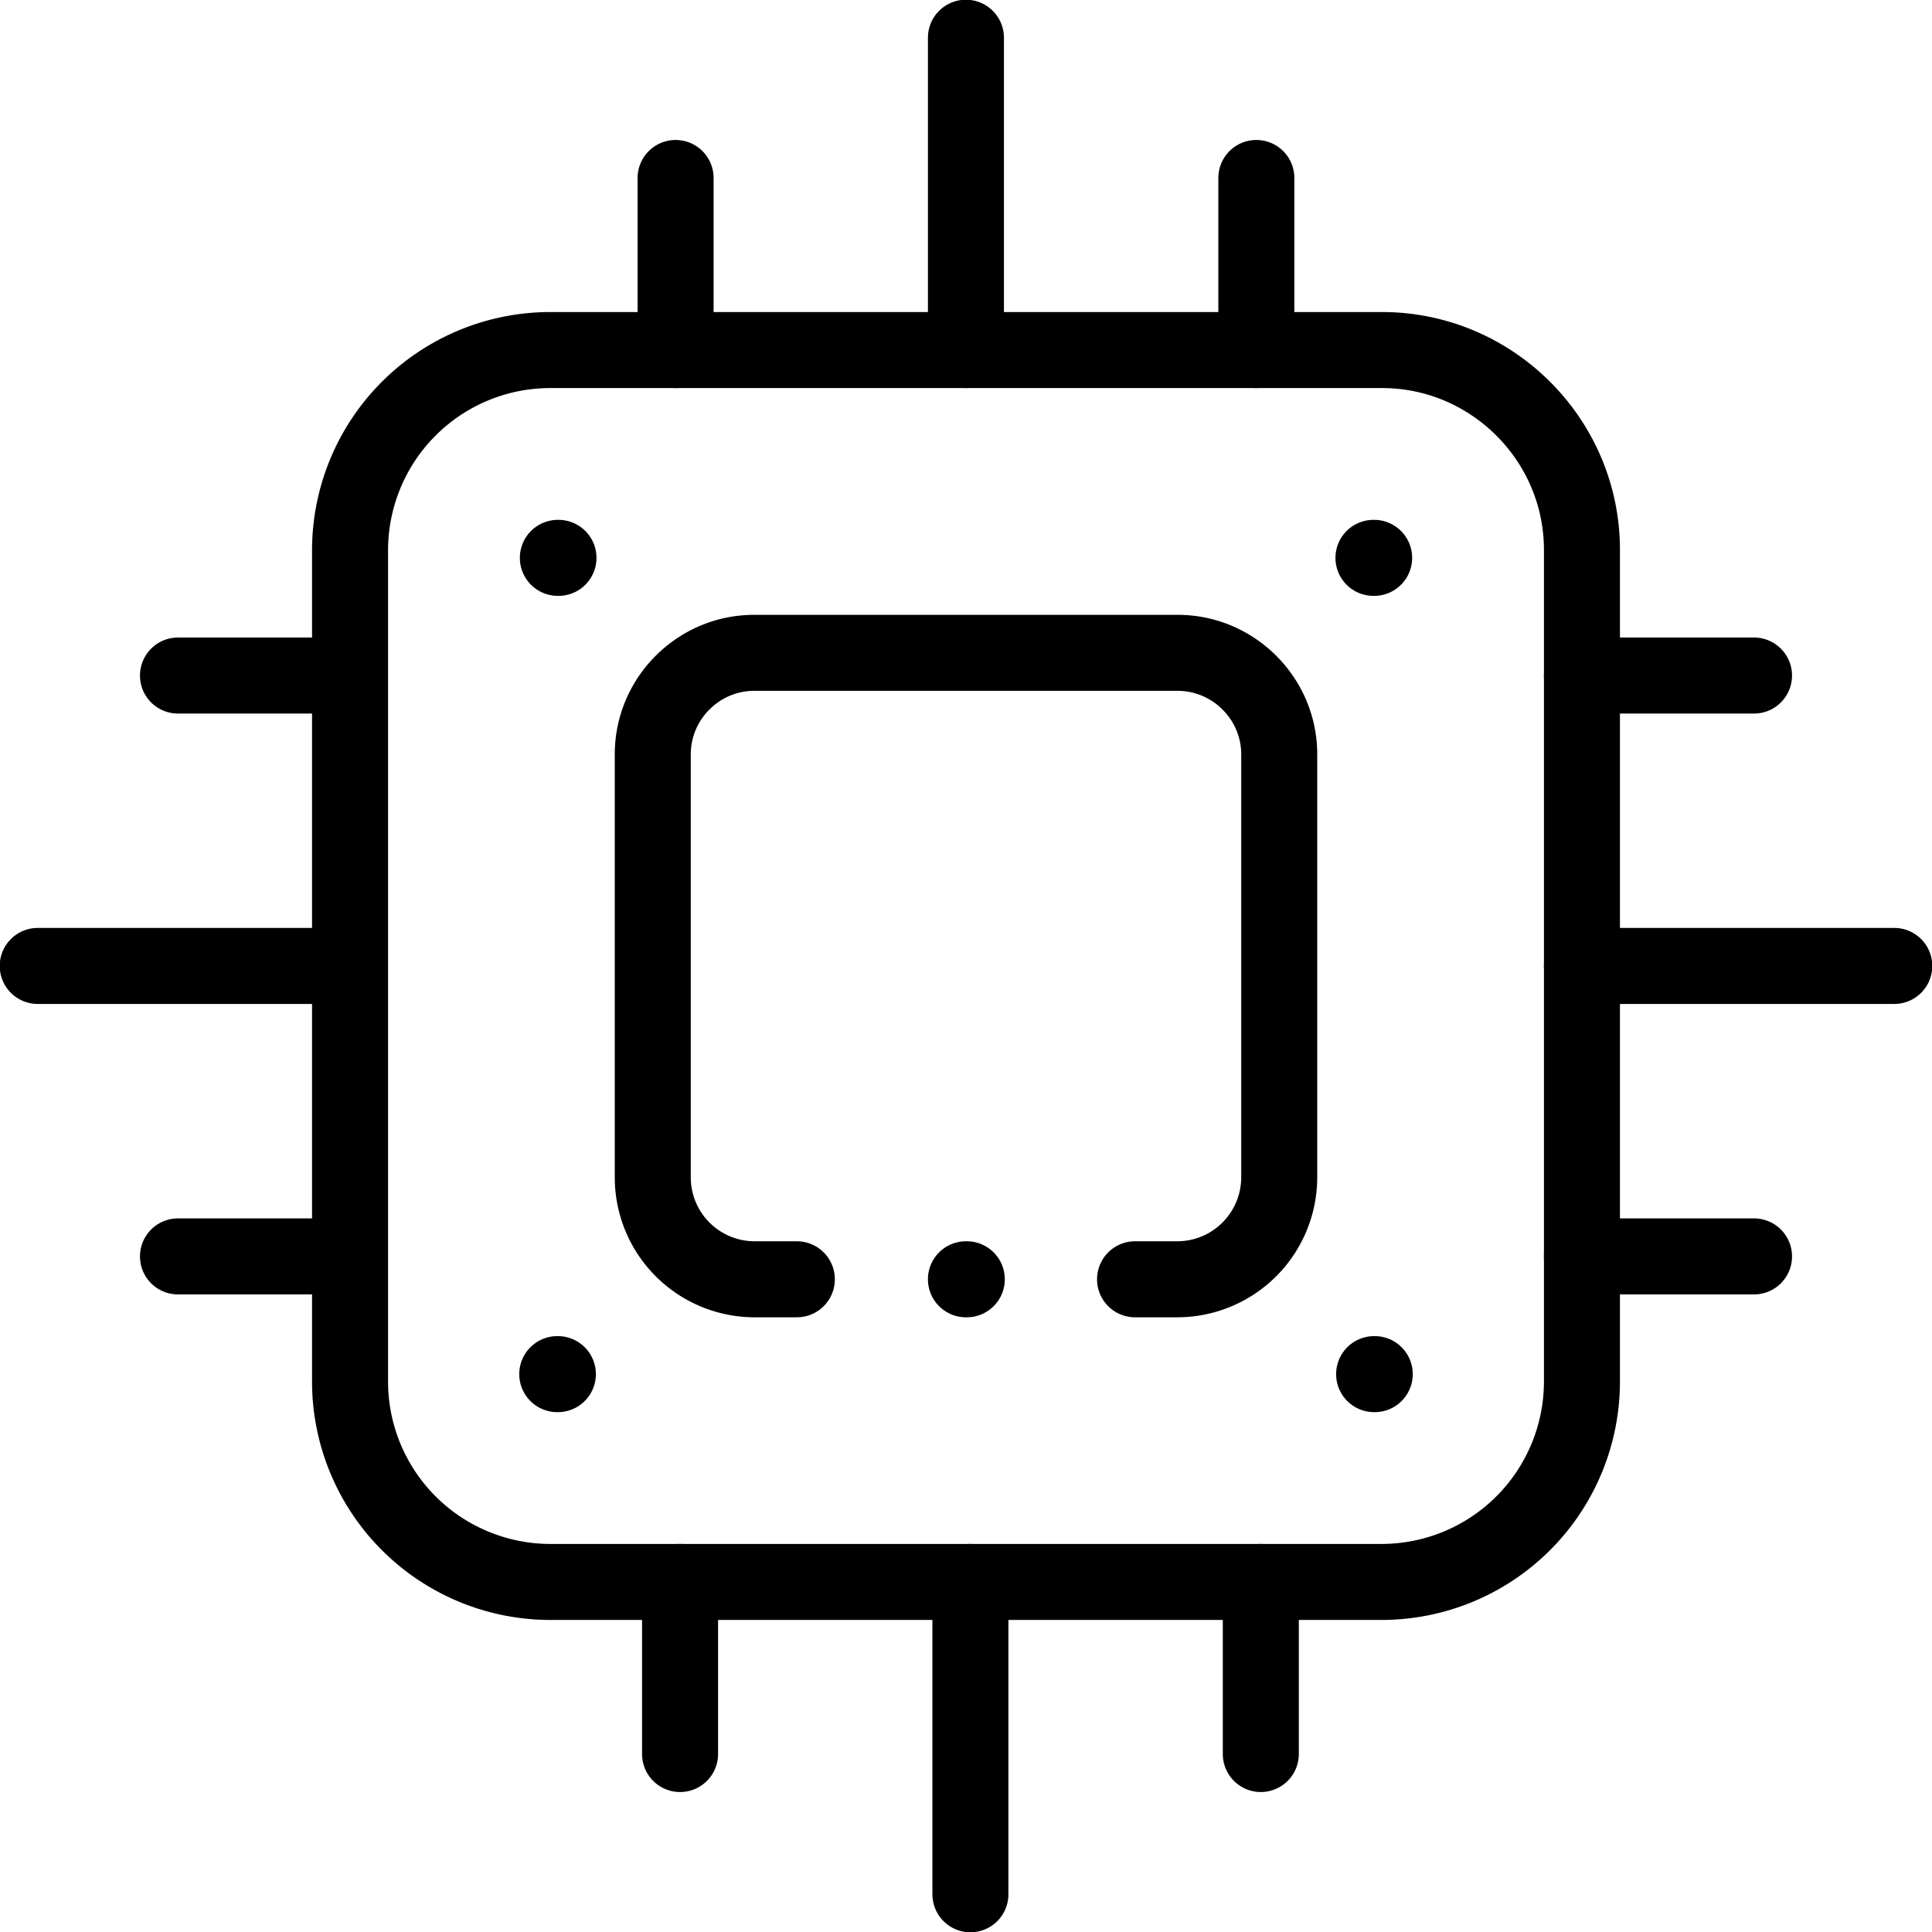
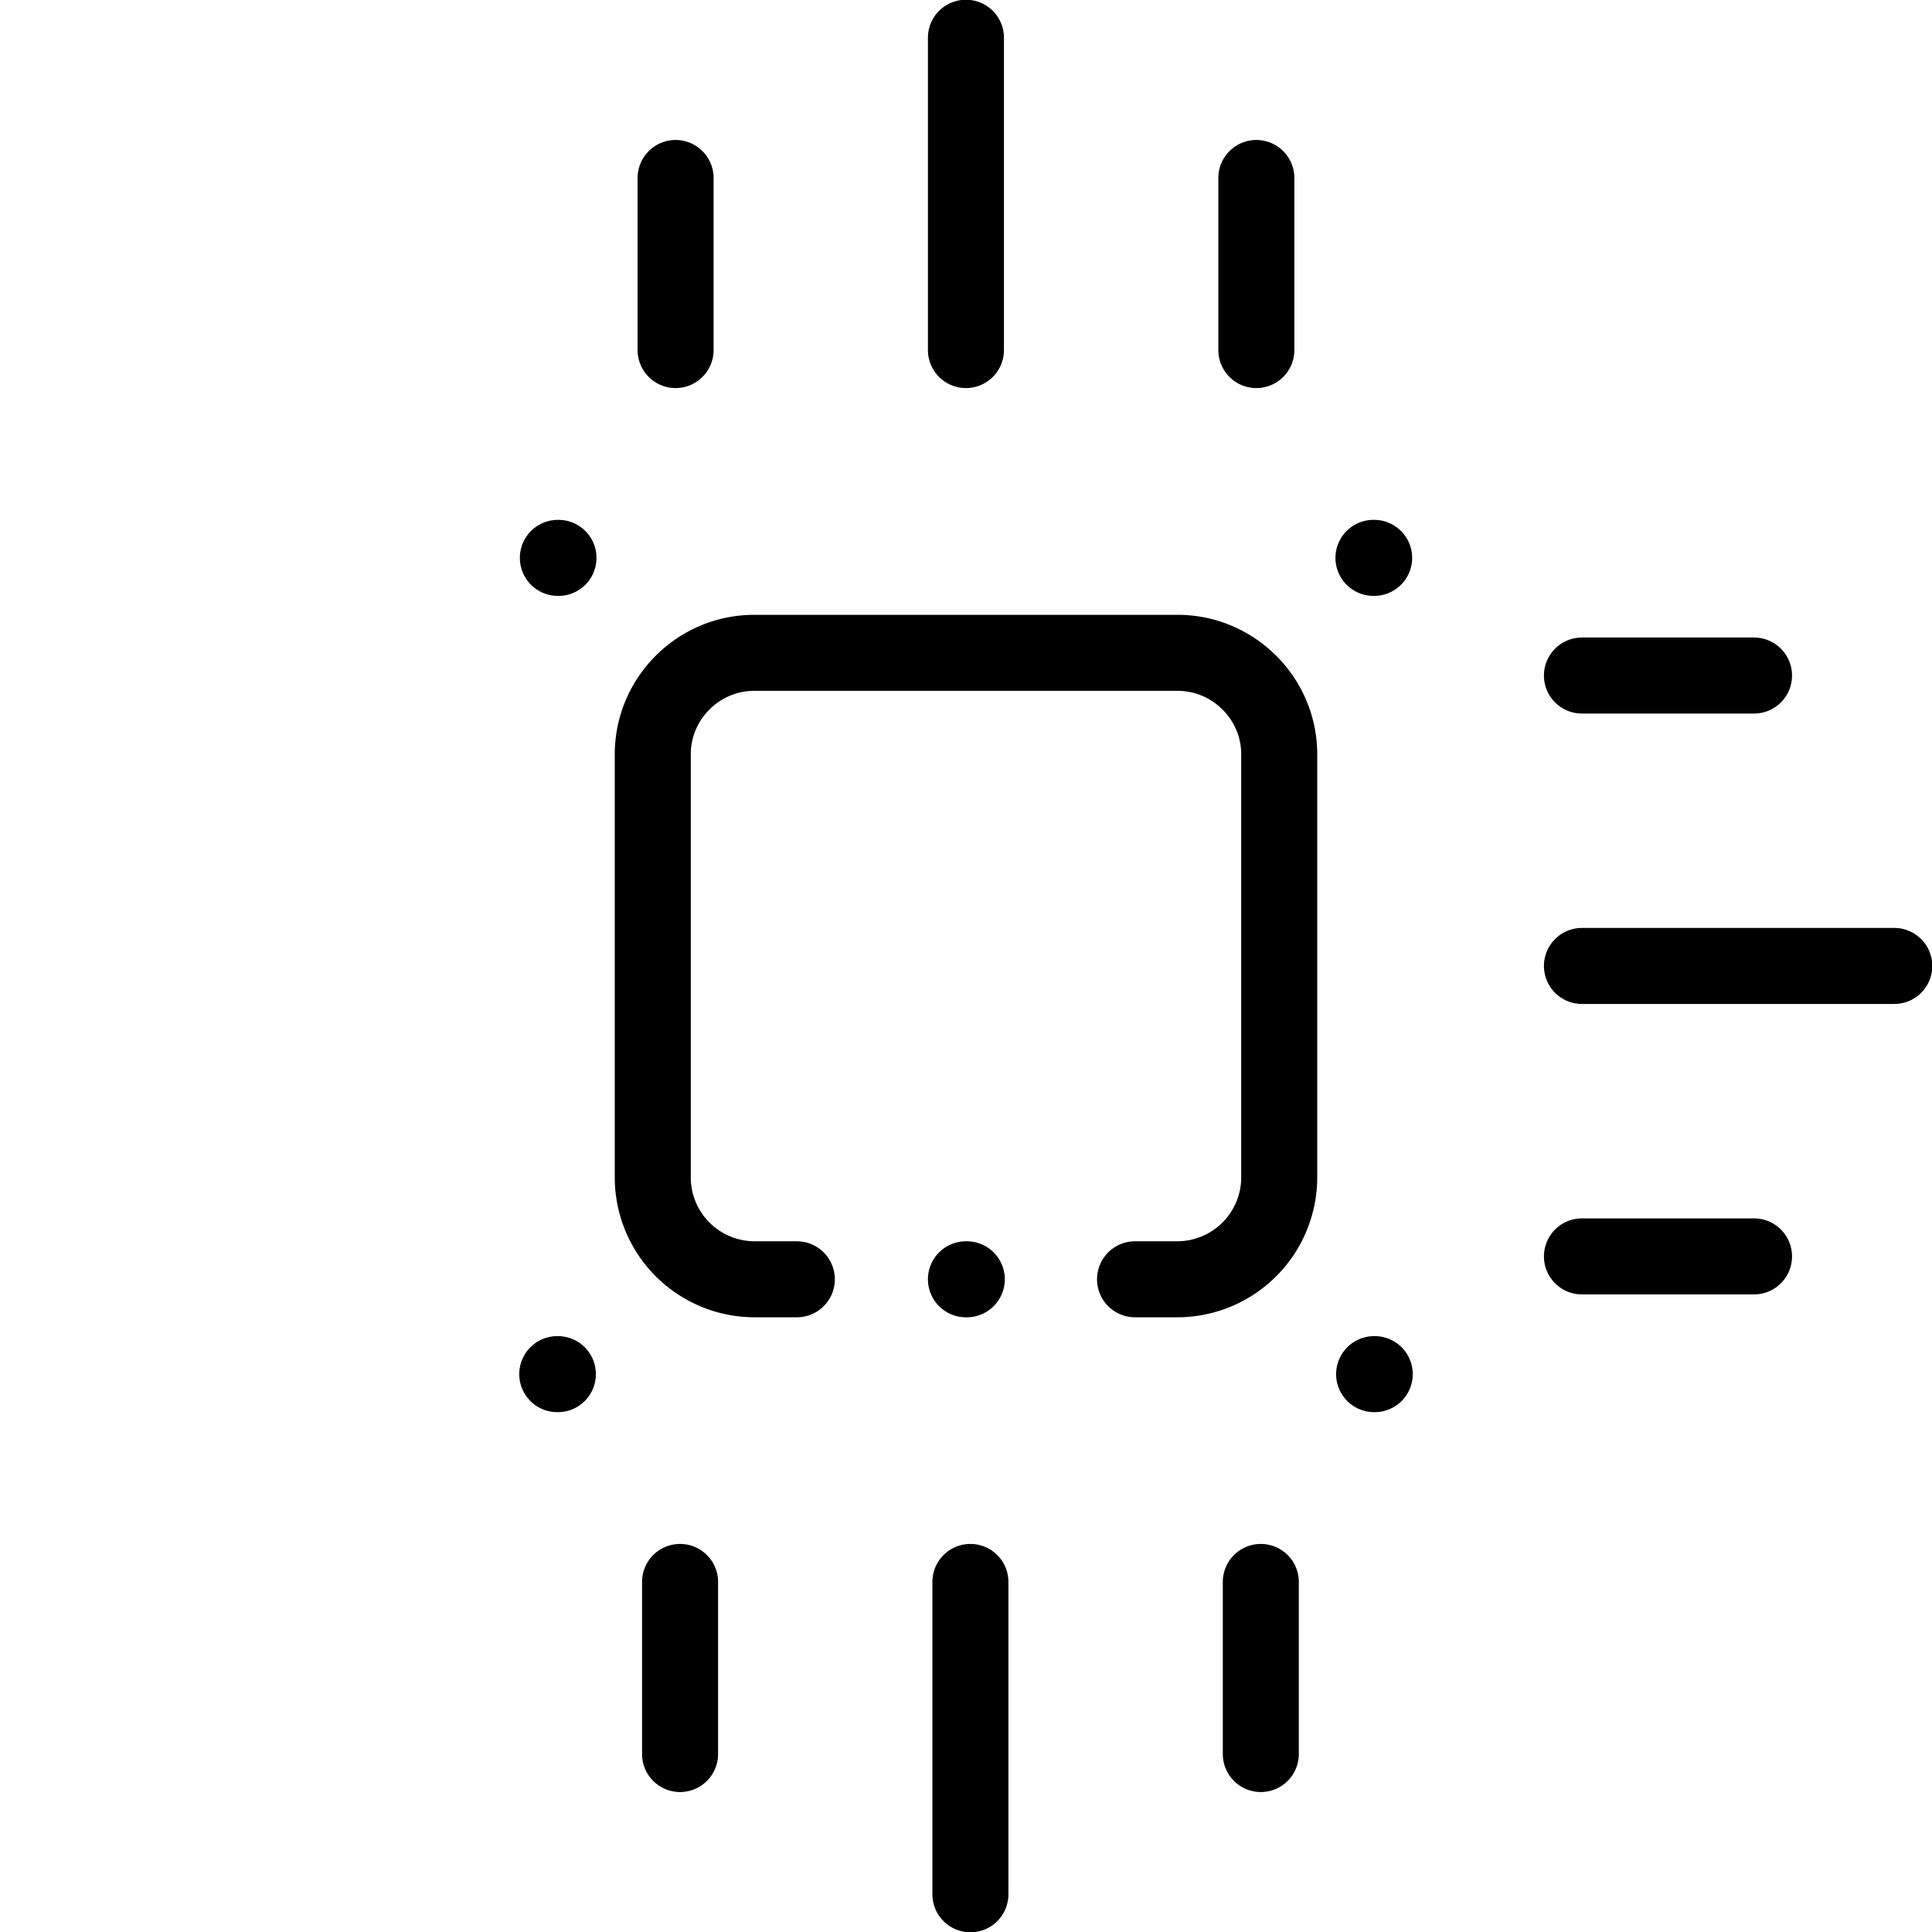
<svg xmlns="http://www.w3.org/2000/svg" width="32" height="32" fill="none" viewBox="0 0 32 32">
  <g clip-path="url(#a)">
-     <path stroke="currentColor" stroke-linecap="round" stroke-linejoin="round" stroke-miterlimit="10" stroke-width="1.259" d="M9.106 5.798h13.786c1.82 0 3.31 1.488 3.31 3.308v13.786a3.32 3.32 0 0 1-3.31 3.31H9.106a3.319 3.319 0 0 1-3.308-3.31V9.106a3.317 3.317 0 0 1 3.308-3.308ZM5.798 15.999H.625m5.173 4.811h-2.85m2.85-9.621h-2.85" />
    <path stroke="currentColor" stroke-linecap="round" stroke-linejoin="round" stroke-miterlimit="10" stroke-width="1.259" d="M13.198 21.189h-.705a1.688 1.688 0 0 1-1.681-1.684v-7.012c0-.924.756-1.68 1.68-1.68h7.013c.925 0 1.683.756 1.683 1.68v7.012a1.69 1.69 0 0 1-1.683 1.684H18.8M9.24 9.24h.01m13.499 0h.011M9.23 22.76h.01m13.52 0h.01m-6.771-1.571h.014m10.189-5.19h5.173m-5.173 4.811h2.85m-2.85-9.621h2.85M15.999 5.798V.625m4.81 5.173v-2.85m-9.619 2.85v-2.85m4.883 23.254v5.173m4.81-5.173v2.85m-9.619-2.85v2.85" />
  </g>
</svg>